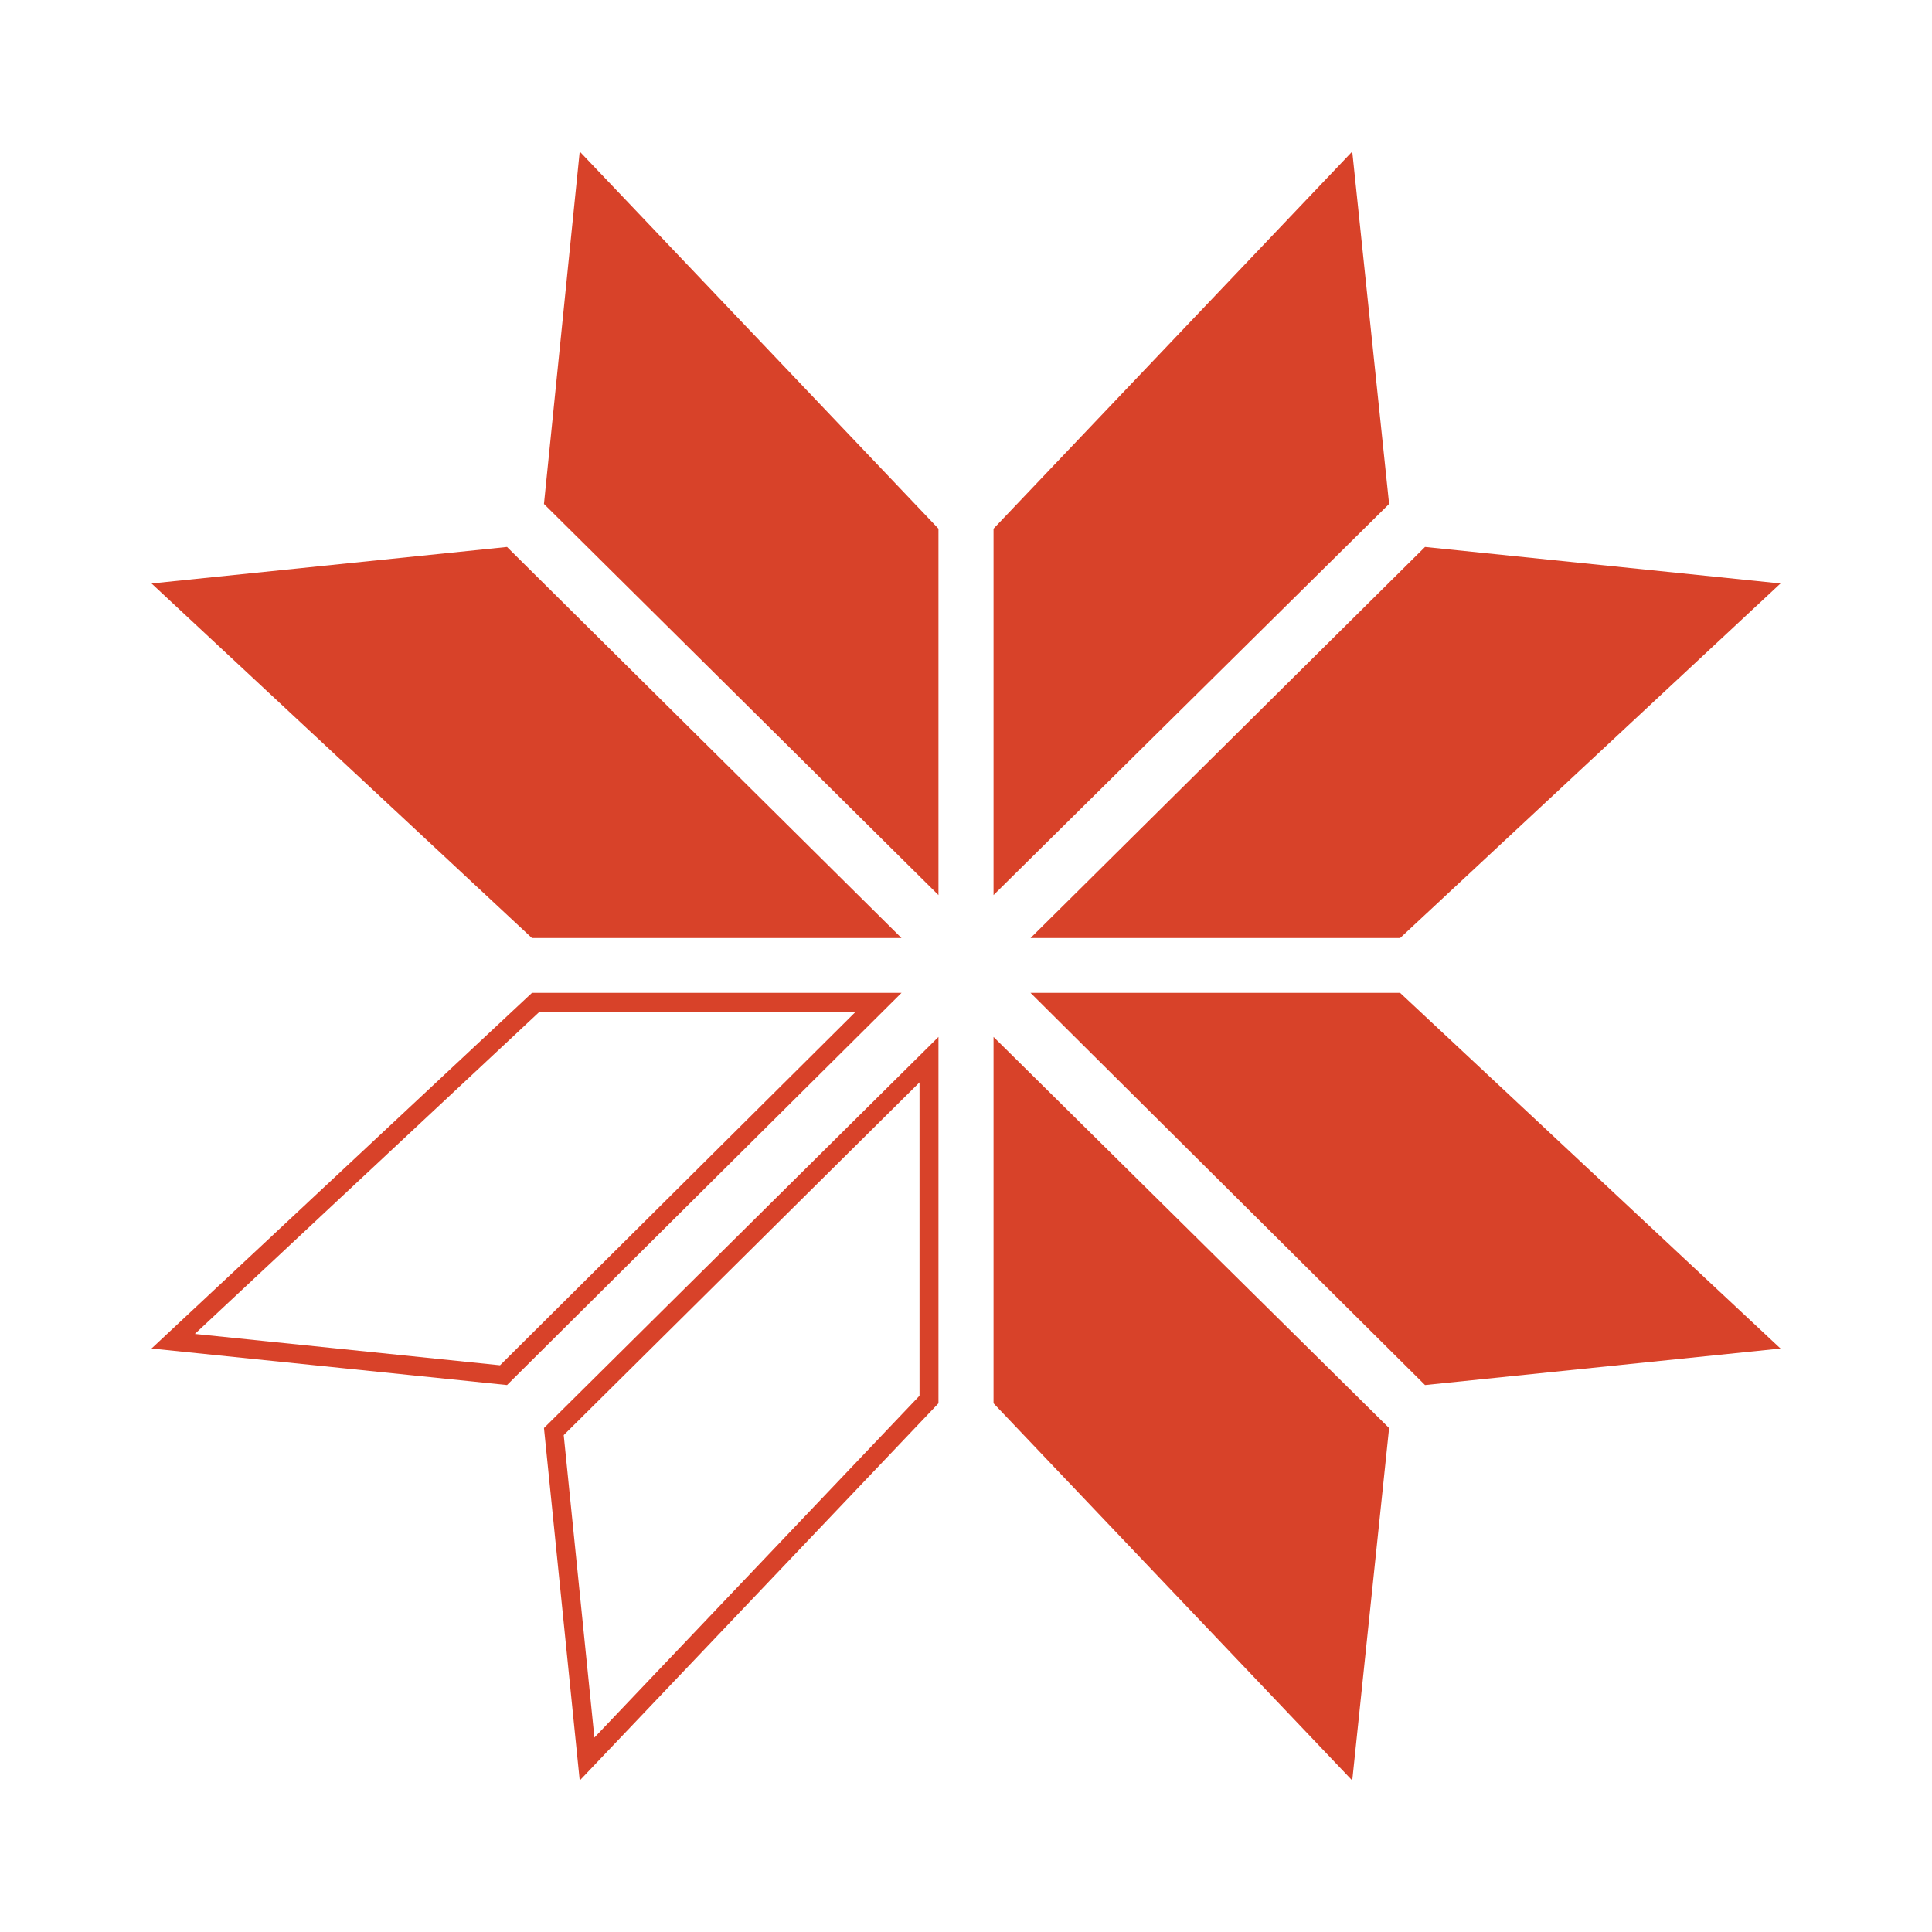
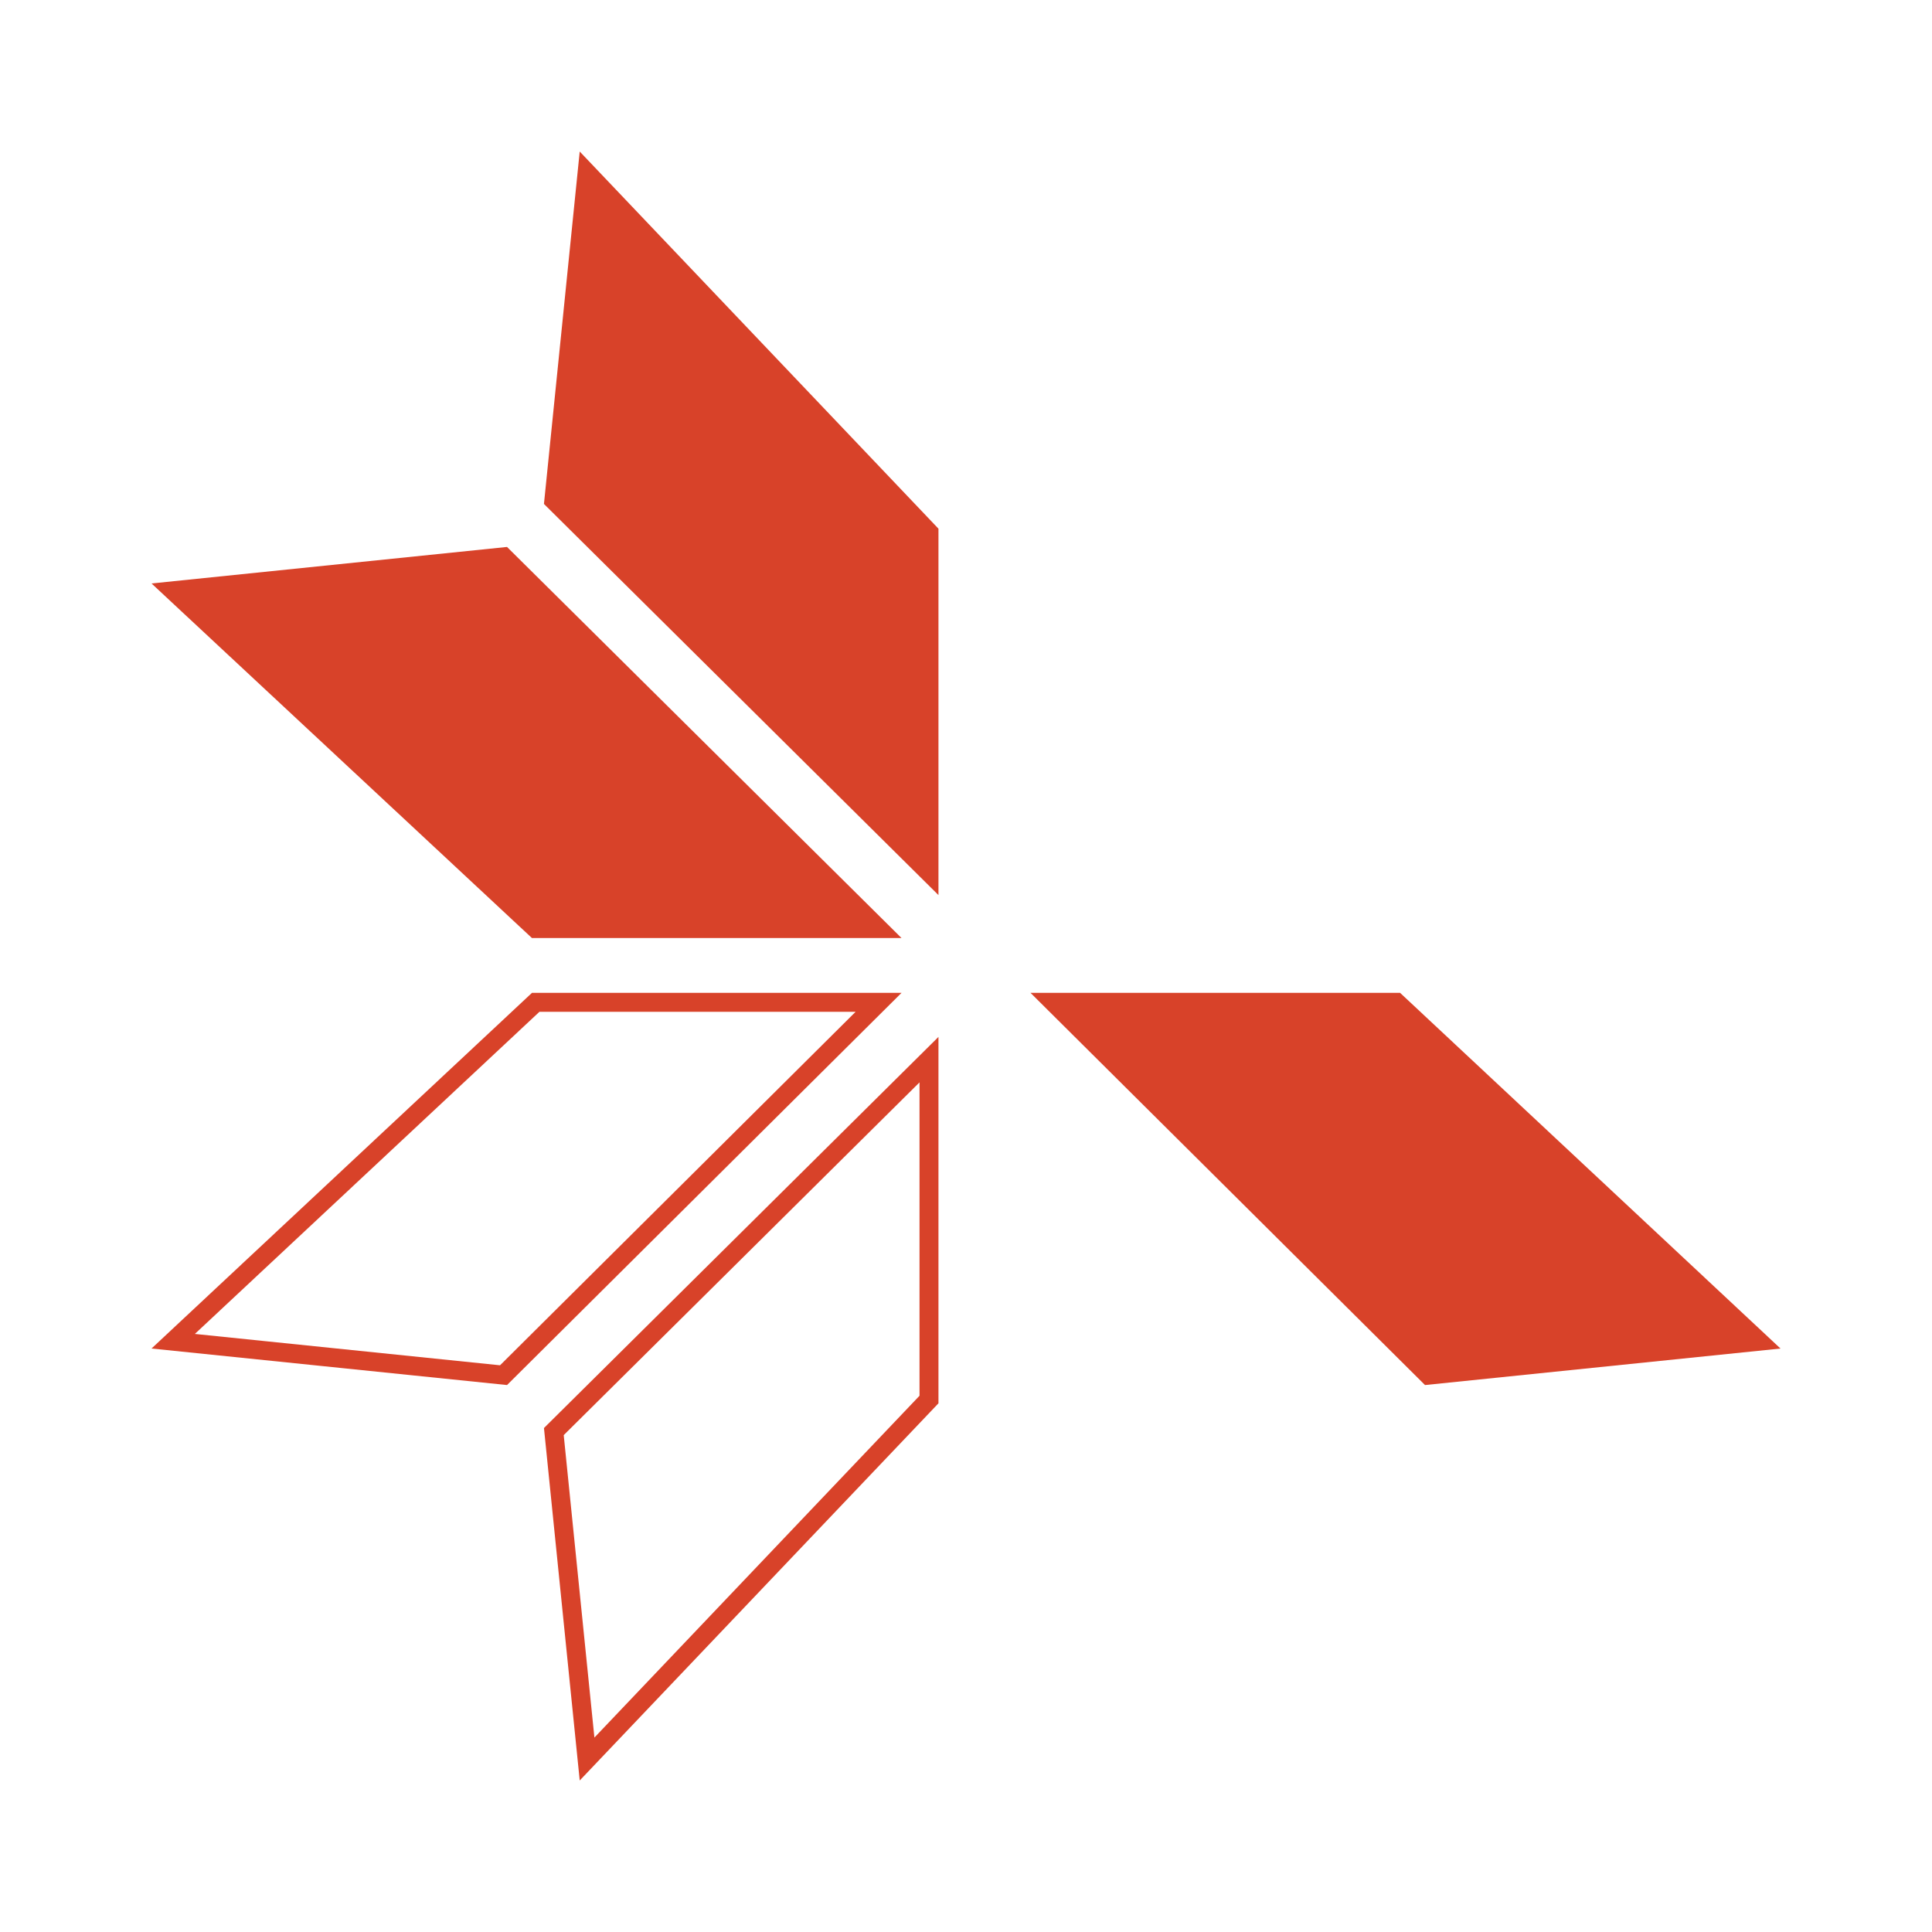
<svg xmlns="http://www.w3.org/2000/svg" width="51" height="51" viewBox="0 0 51 51" fill="none">
  <g clip-path="url(#clip0_2098_69550)" filter="url(#filter0_d_2098_69550)">
    <path d="M24.523 23.972V32.944L15.497 42.434L14.62 33.79L24.523 23.972Z" stroke="#D84229" stroke-width="0.5" />
-     <path d="M26.227 33.044L35.696 43L36.669 33.697L26.227 23.372V33.044Z" fill="#D84229" />
    <path d="M23.192 22.459L13.292 32.301L4.572 31.405L14.141 22.459H23.192Z" stroke="#D84229" stroke-width="0.5" />
    <path d="M27.203 22.209L37.617 32.562L47.001 31.598L36.959 22.209H27.203Z" fill="#D84229" />
    <path d="M24.773 9.956L15.303 0L14.359 9.303L24.773 19.628V9.956Z" fill="#D84229" />
-     <path d="M35.696 0L26.227 9.956V19.628L36.669 9.303L35.696 0Z" fill="#D84229" />
    <path d="M23.798 20.762L13.384 10.438L4 11.402L14.042 20.762H23.798Z" fill="#D84229" />
-     <path d="M37.617 10.438L27.203 20.762H36.959L47.001 11.402L37.617 10.438Z" fill="#D84229" />
  </g>
  <defs>
    <filter id="filter0_d_2098_69550" x="0" y="0" width="51" height="51" filterUnits="userSpaceOnUse" color-interpolation-filters="sRGB">
      <feFlood flood-opacity="0" result="BackgroundImageFix" />
      <feColorMatrix in="SourceAlpha" type="matrix" values="0 0 0 0 0 0 0 0 0 0 0 0 0 0 0 0 0 0 127 0" result="hardAlpha" />
      <feOffset dy="4" />
      <feGaussianBlur stdDeviation="2" />
      <feComposite in2="hardAlpha" operator="out" />
      <feColorMatrix type="matrix" values="0 0 0 0 0 0 0 0 0 0 0 0 0 0 0 0 0 0 0.05 0" />
      <feBlend mode="normal" in2="BackgroundImageFix" result="effect1_dropShadow_2098_69550" />
      <feBlend mode="normal" in="SourceGraphic" in2="effect1_dropShadow_2098_69550" result="shape" />
    </filter>
    <clipPath id="clip0_2098_69550">
      <rect width="43" height="43" fill="white" transform="translate(4)" />
    </clipPath>
  </defs>
</svg>